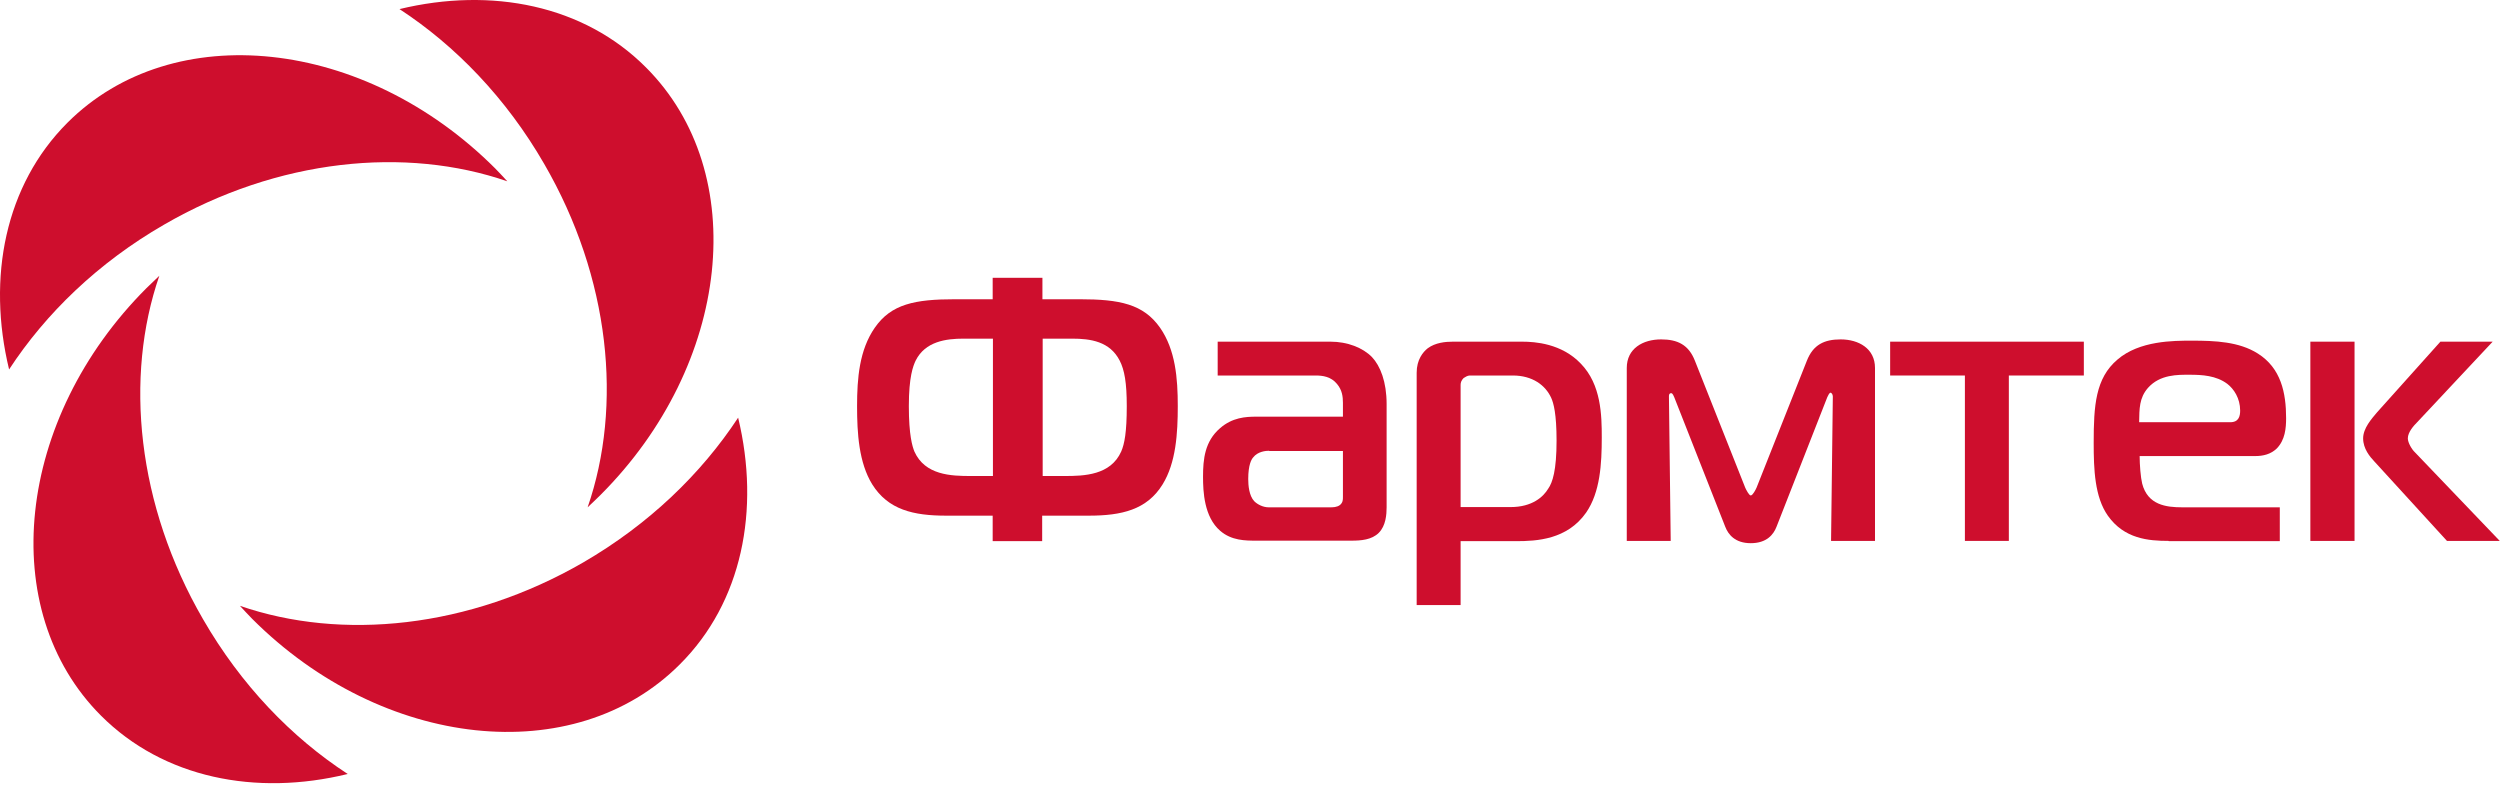
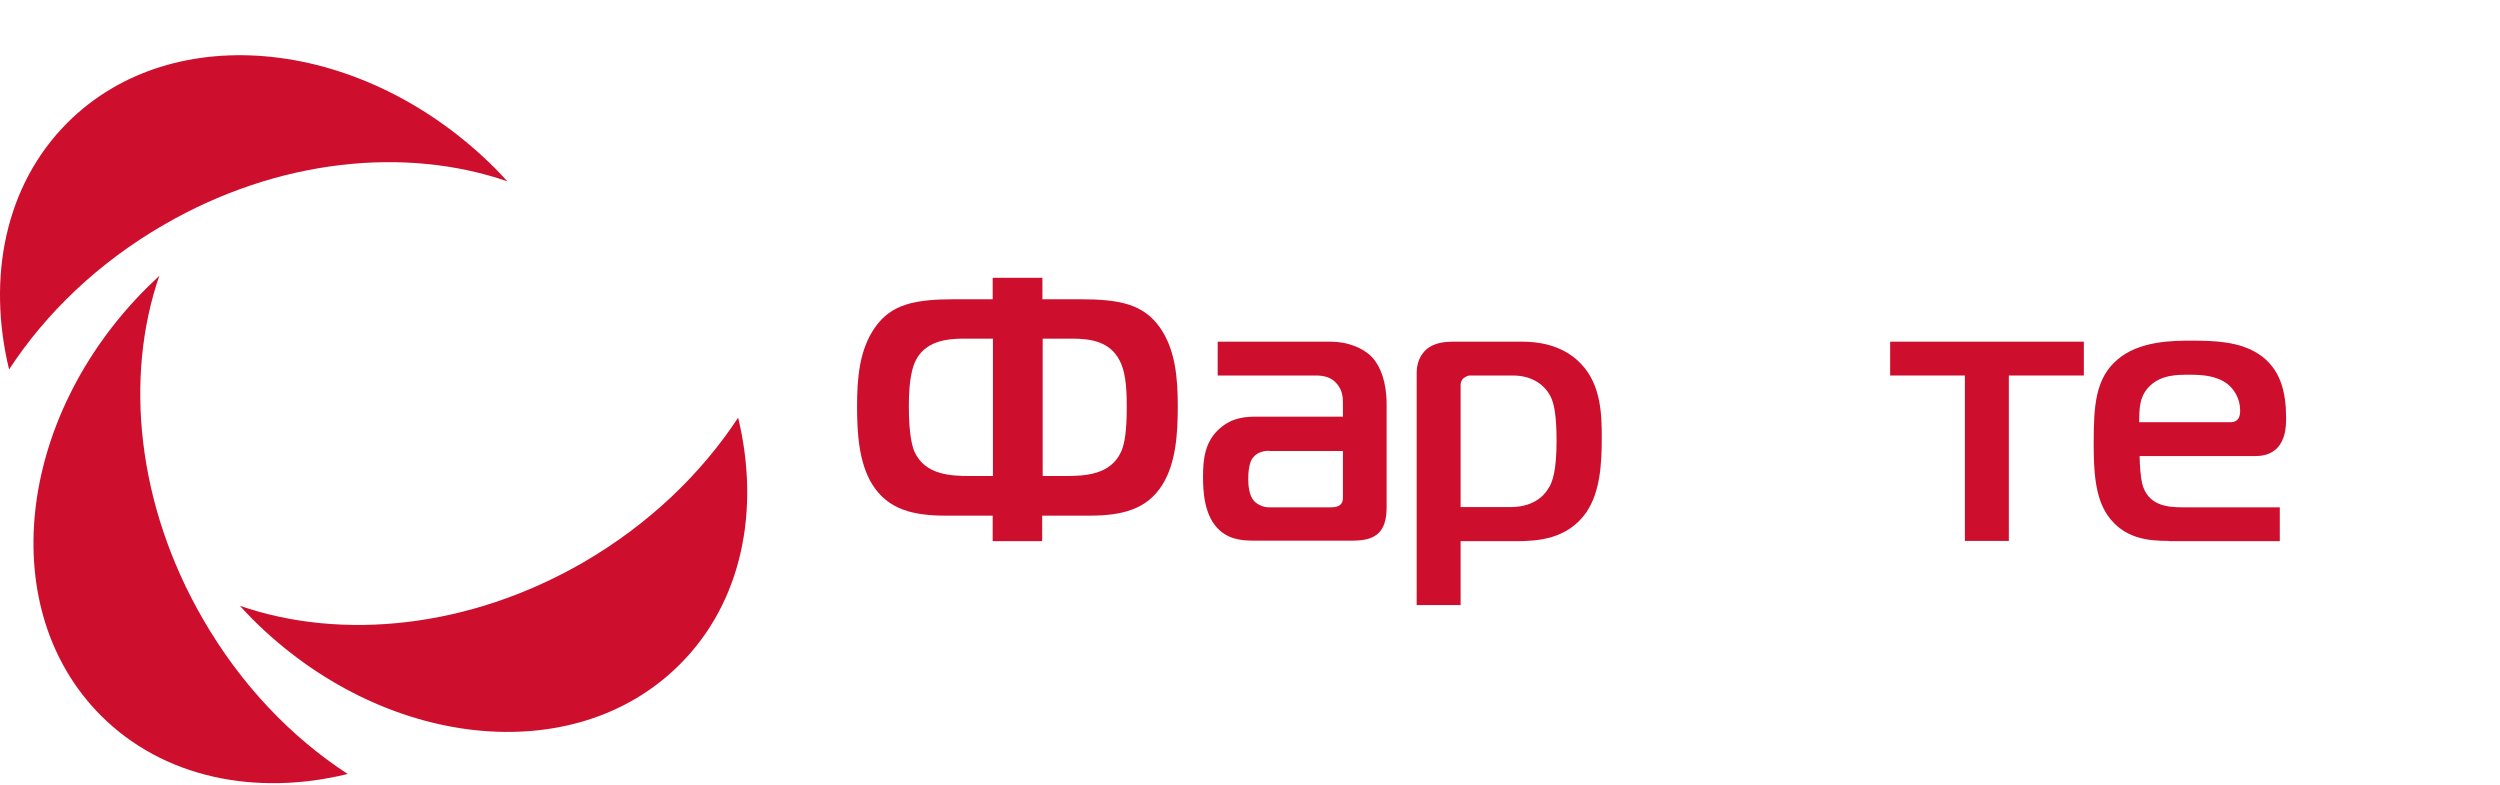
<svg xmlns="http://www.w3.org/2000/svg" width="990" height="311" viewBox="0 0 990 311" fill="none">
  <g clip-path="url(#clip0_2620_5)">
    <path fill-rule="evenodd" clip-rule="evenodd" d="M64.9 89.001C110.1 62.801 160.7 57.901 200.9 71.801C199.4 70.101 197.7 68.401 196.1 66.701C144.3 14.901 68.5 6.801 26.7 48.601C2 73.301 -5.2 109.901 3.6 146.301C18.1 124.101 38.9 104.001 64.9 89.001Z" fill="#CE0E2D" />
    <path fill-rule="evenodd" clip-rule="evenodd" d="M80.4 245.2C54.2 200 49.2 149.4 63.1 109.2C61.4 110.8 59.7 112.5 58 114.1C6.3 165.8 -1.8 241.6 40 283.4C64.7 308.1 101.3 315.4 137.7 306.5C115.4 292 95.4 271.2 80.4 245.2Z" fill="#CE0E2D" />
-     <path fill-rule="evenodd" clip-rule="evenodd" d="M215.5 64.9C241.7 110.1 246.6 160.7 232.7 200.9C234.4 199.3 236.1 197.7 237.8 196C289.5 144.3 297.6 68.5 255.8 26.7C231.2 2 194.6 -5.2 158.2 3.6C180.4 18.1 200.5 38.9 215.5 64.9Z" fill="#CE0E2D" />
    <path fill-rule="evenodd" clip-rule="evenodd" d="M231 222.7C185.7 248.9 135.2 253.8 95 239.9C96.6 241.6 98.2 243.4 99.9 245.1C151.6 296.8 227.5 304.9 269.2 263.1C293.9 238.5 301.1 201.9 292.3 165.4C277.7 187.6 257 207.6 231 222.7Z" fill="#CE0E2D" />
    <path fill-rule="evenodd" clip-rule="evenodd" d="M412.8 110V118.5H427.5C443.4 118.5 452.8 120.4 459.4 129.8C465.5 138.6 466.4 149.8 466.4 160.8C466.4 171.6 465.7 183.2 460.4 191.8C454.2 201.9 444.1 204.2 431.2 204.2H412.7V214.3H393.1V204.2H374.6C361.8 204.2 351.7 201.9 345.4 191.8C340.1 183.2 339.4 171.6 339.4 160.8C339.4 149.8 340.3 138.6 346.4 129.8C352.9 120.4 362.3 118.5 378.2 118.5H393.1V110H412.8ZM393.2 134.1H381.6C374.6 134.1 366.4 135.2 362.6 142.8C361.6 144.9 359.9 149.2 359.9 160.8C359.9 172.4 361.3 176.8 362.1 178.8C366.3 188.2 376.7 188.5 384.4 188.5H393.2V134.1ZM421.6 188.5C429.3 188.5 439.8 188.2 444 178.8C445.3 175.8 446.2 171.2 446.2 160.8C446.2 151.6 445.3 146.5 443.4 142.8C439.5 135.2 431.9 134.1 424.5 134.1H412.9V188.5H421.6Z" fill="#CE0E2D" />
    <path fill-rule="evenodd" clip-rule="evenodd" d="M526.9 135.301C533.6 135.301 539.7 137.701 543.3 141.401C546.6 144.901 549.1 151.201 549.1 160.001V200.901C549.1 203.701 548.8 208.201 546 211.001C543.2 213.801 538.9 214.101 535.2 214.101H497.5C493.2 214.101 487.7 214.101 483.2 210.201C476.8 204.701 476.4 194.601 476.4 188.801C476.4 181.801 477.1 174.801 483.1 169.601C488 165.301 493.3 165.001 497.5 165.001H531.8V159.501C531.8 157.101 531.5 154.501 529.5 152.101C527.1 149.101 523.7 148.701 521 148.701H482.2V135.301H526.9ZM502.6 178.501C501.4 178.501 498.1 178.701 496.2 181.201C495.6 181.901 494.3 184.001 494.3 189.701C494.3 192.101 494.6 196.301 496.7 198.501C497.9 199.701 500.1 200.901 502.4 200.901H526.7C527.8 200.901 529.4 200.901 530.6 200.001C531.8 199.001 531.8 197.901 531.8 196.801V178.601H502.6V178.501Z" fill="#CE0E2D" />
    <path fill-rule="evenodd" clip-rule="evenodd" d="M578.4 239.601H561V147.601C561 142.401 563.5 139.401 565.4 137.901C568.4 135.701 572.3 135.301 575.3 135.301H602.8C607.8 135.301 618.4 136.001 626 144.001C634.1 152.301 634.3 164.501 634.3 173.201C634.3 183.601 633.7 194.901 628.1 203.001C620.6 213.701 608.5 214.301 600.4 214.301H578.4V239.601ZM598.2 200.801C606.8 200.801 611.2 196.701 613.1 193.501C614.8 191.101 616.4 186.301 616.4 174.501C616.4 163.801 615.2 159.601 614.3 157.601C612 152.501 606.8 148.701 599.1 148.701H582C581.2 148.701 580.2 149.301 579.6 149.701C578.7 150.601 578.4 151.501 578.4 152.401V200.801H598.2Z" fill="#CE0E2D" />
-     <path fill-rule="evenodd" clip-rule="evenodd" d="M703.5 208.6C702.3 211.7 699.6 215.1 693.3 215.1C687.1 215.1 684.4 211.7 683.2 208.6L663 157.3C662.8 156.9 662.4 155.7 661.8 155.7C660.9 155.7 660.9 156.6 660.9 157L661.6 214.2H644.2V145.7C644.2 138 650.6 134.4 657.8 134.4C664.3 134.4 668.7 136.5 671.2 142.9L691.1 193.1C691.4 193.8 692.6 196.2 693.3 196.2C694.1 196.2 695.3 193.8 695.6 193.1L715.5 142.9C718 136.5 722.4 134.4 728.9 134.4C736 134.4 742.5 138 742.5 145.7V214.2H725.1L725.8 157C725.8 156.1 725.2 155.5 724.9 155.5C724.4 155.5 723.9 156.7 723.6 157.3L703.5 208.6Z" fill="#CE0E2D" />
    <path fill-rule="evenodd" clip-rule="evenodd" d="M778.1 214.201V148.701H748.5V135.301H825.2V148.701H795.5V214.201H778.1Z" fill="#CE0E2D" />
    <path fill-rule="evenodd" clip-rule="evenodd" d="M858.8 214.2C850.8 214.2 841.2 213.4 834.7 204.2C829.5 196.8 829.1 185.9 829.1 175.4C829.1 160.6 829.8 149.8 838.5 142.4C847.2 134.9 860.6 134.9 868 134.9C877.2 134.9 886.7 135.3 894.1 140C903.3 145.8 905.3 155.6 905.3 165.6C905.3 169.6 904.9 174.2 901.6 177.6C899.2 179.9 896.2 180.6 893.1 180.6H847.3C847.3 184 847.7 189.1 848.3 191.5C850.5 200 857.8 200.9 864.2 200.9H902.8V214.3H858.8V214.2ZM883.2 167.2C886.6 167.2 887.1 164.7 887.1 162.6C887.1 157.7 884.6 154 882 152C877.6 148.7 872 148.4 867.1 148.4C862.5 148.4 855.4 148.2 850.6 153.6C847.1 157.6 847.2 161.9 847.1 167.2H883.2Z" fill="#CE0E2D" />
-     <path fill-rule="evenodd" clip-rule="evenodd" d="M914.9 214.201V135.301H932.4V214.201H914.9ZM969 214.201L940.3 182.801C938.5 180.901 935.8 177.701 935.8 173.601C935.8 169.601 939.1 165.901 941.3 163.301L966.4 135.301H987.1L957.2 167.201C955.9 168.501 953.5 171.101 953.5 173.601C953.5 175.301 955.1 178.001 956.3 179.101L989.9 214.201H969Z" fill="#CE0E2D" />
  </g>
  <defs>
    <clipPath id="clip0_2620_5">
      <rect width="990" height="310.1" fill="white" />
    </clipPath>
  </defs>
</svg>